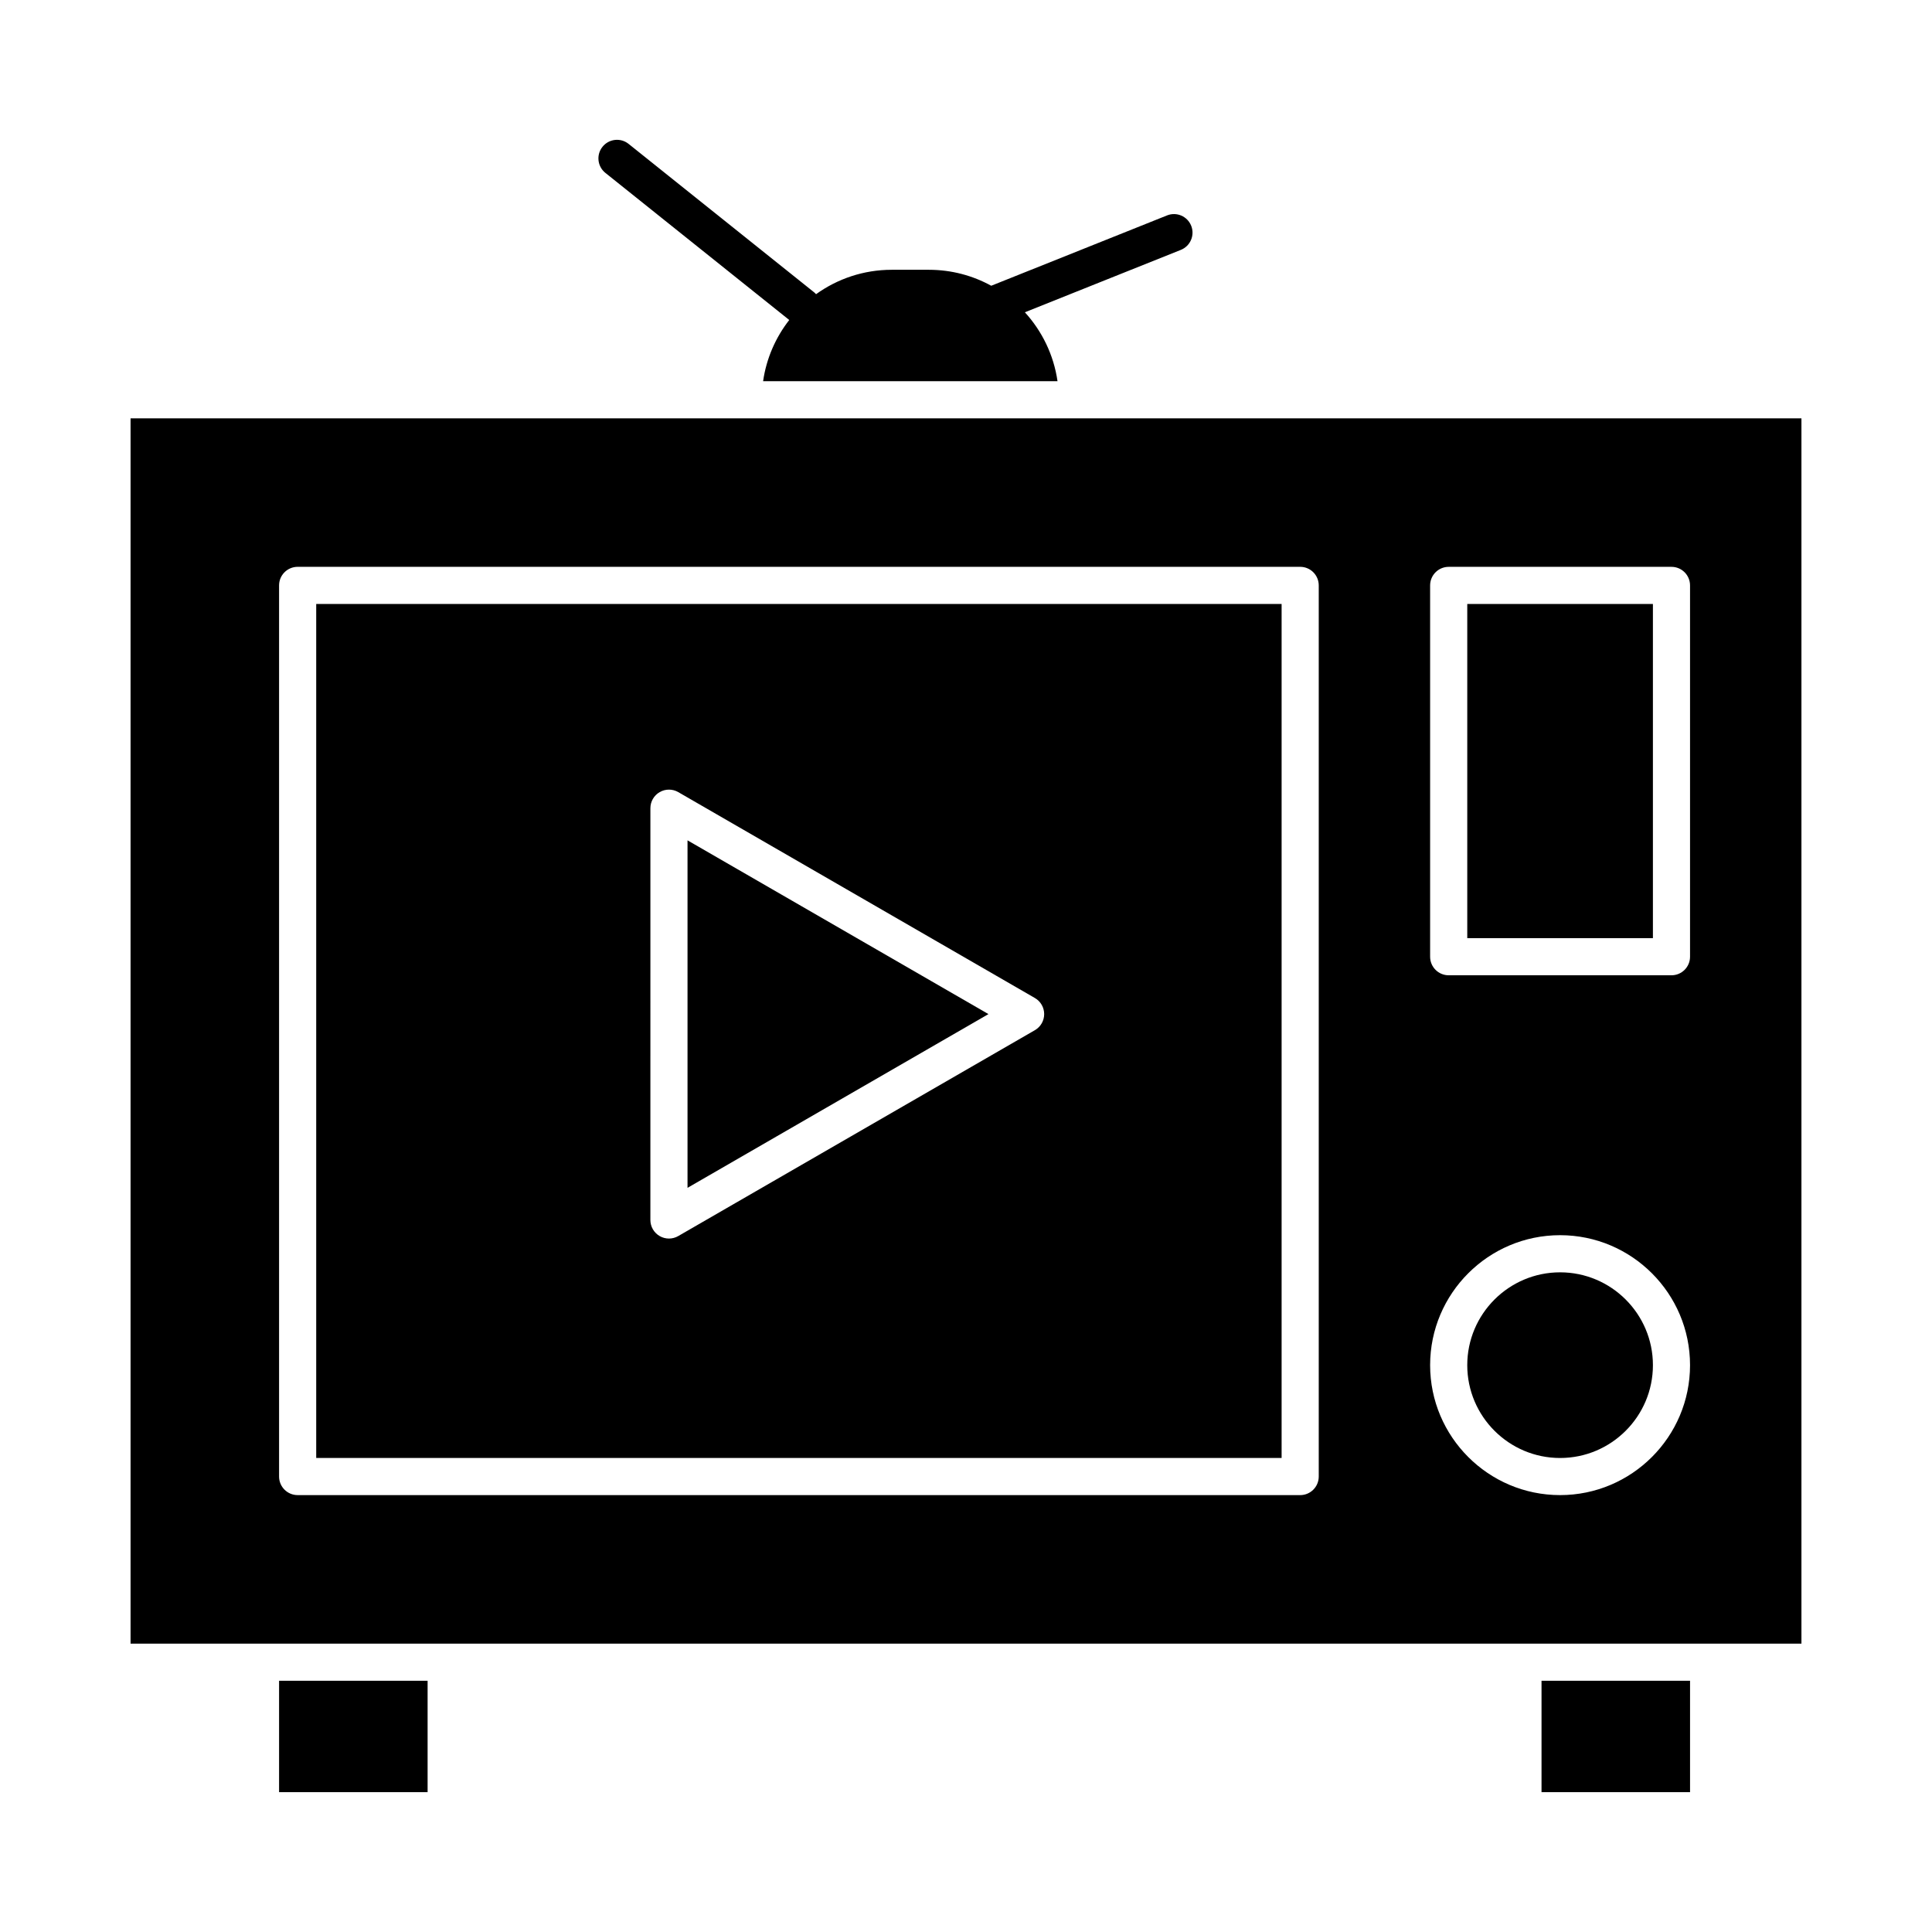
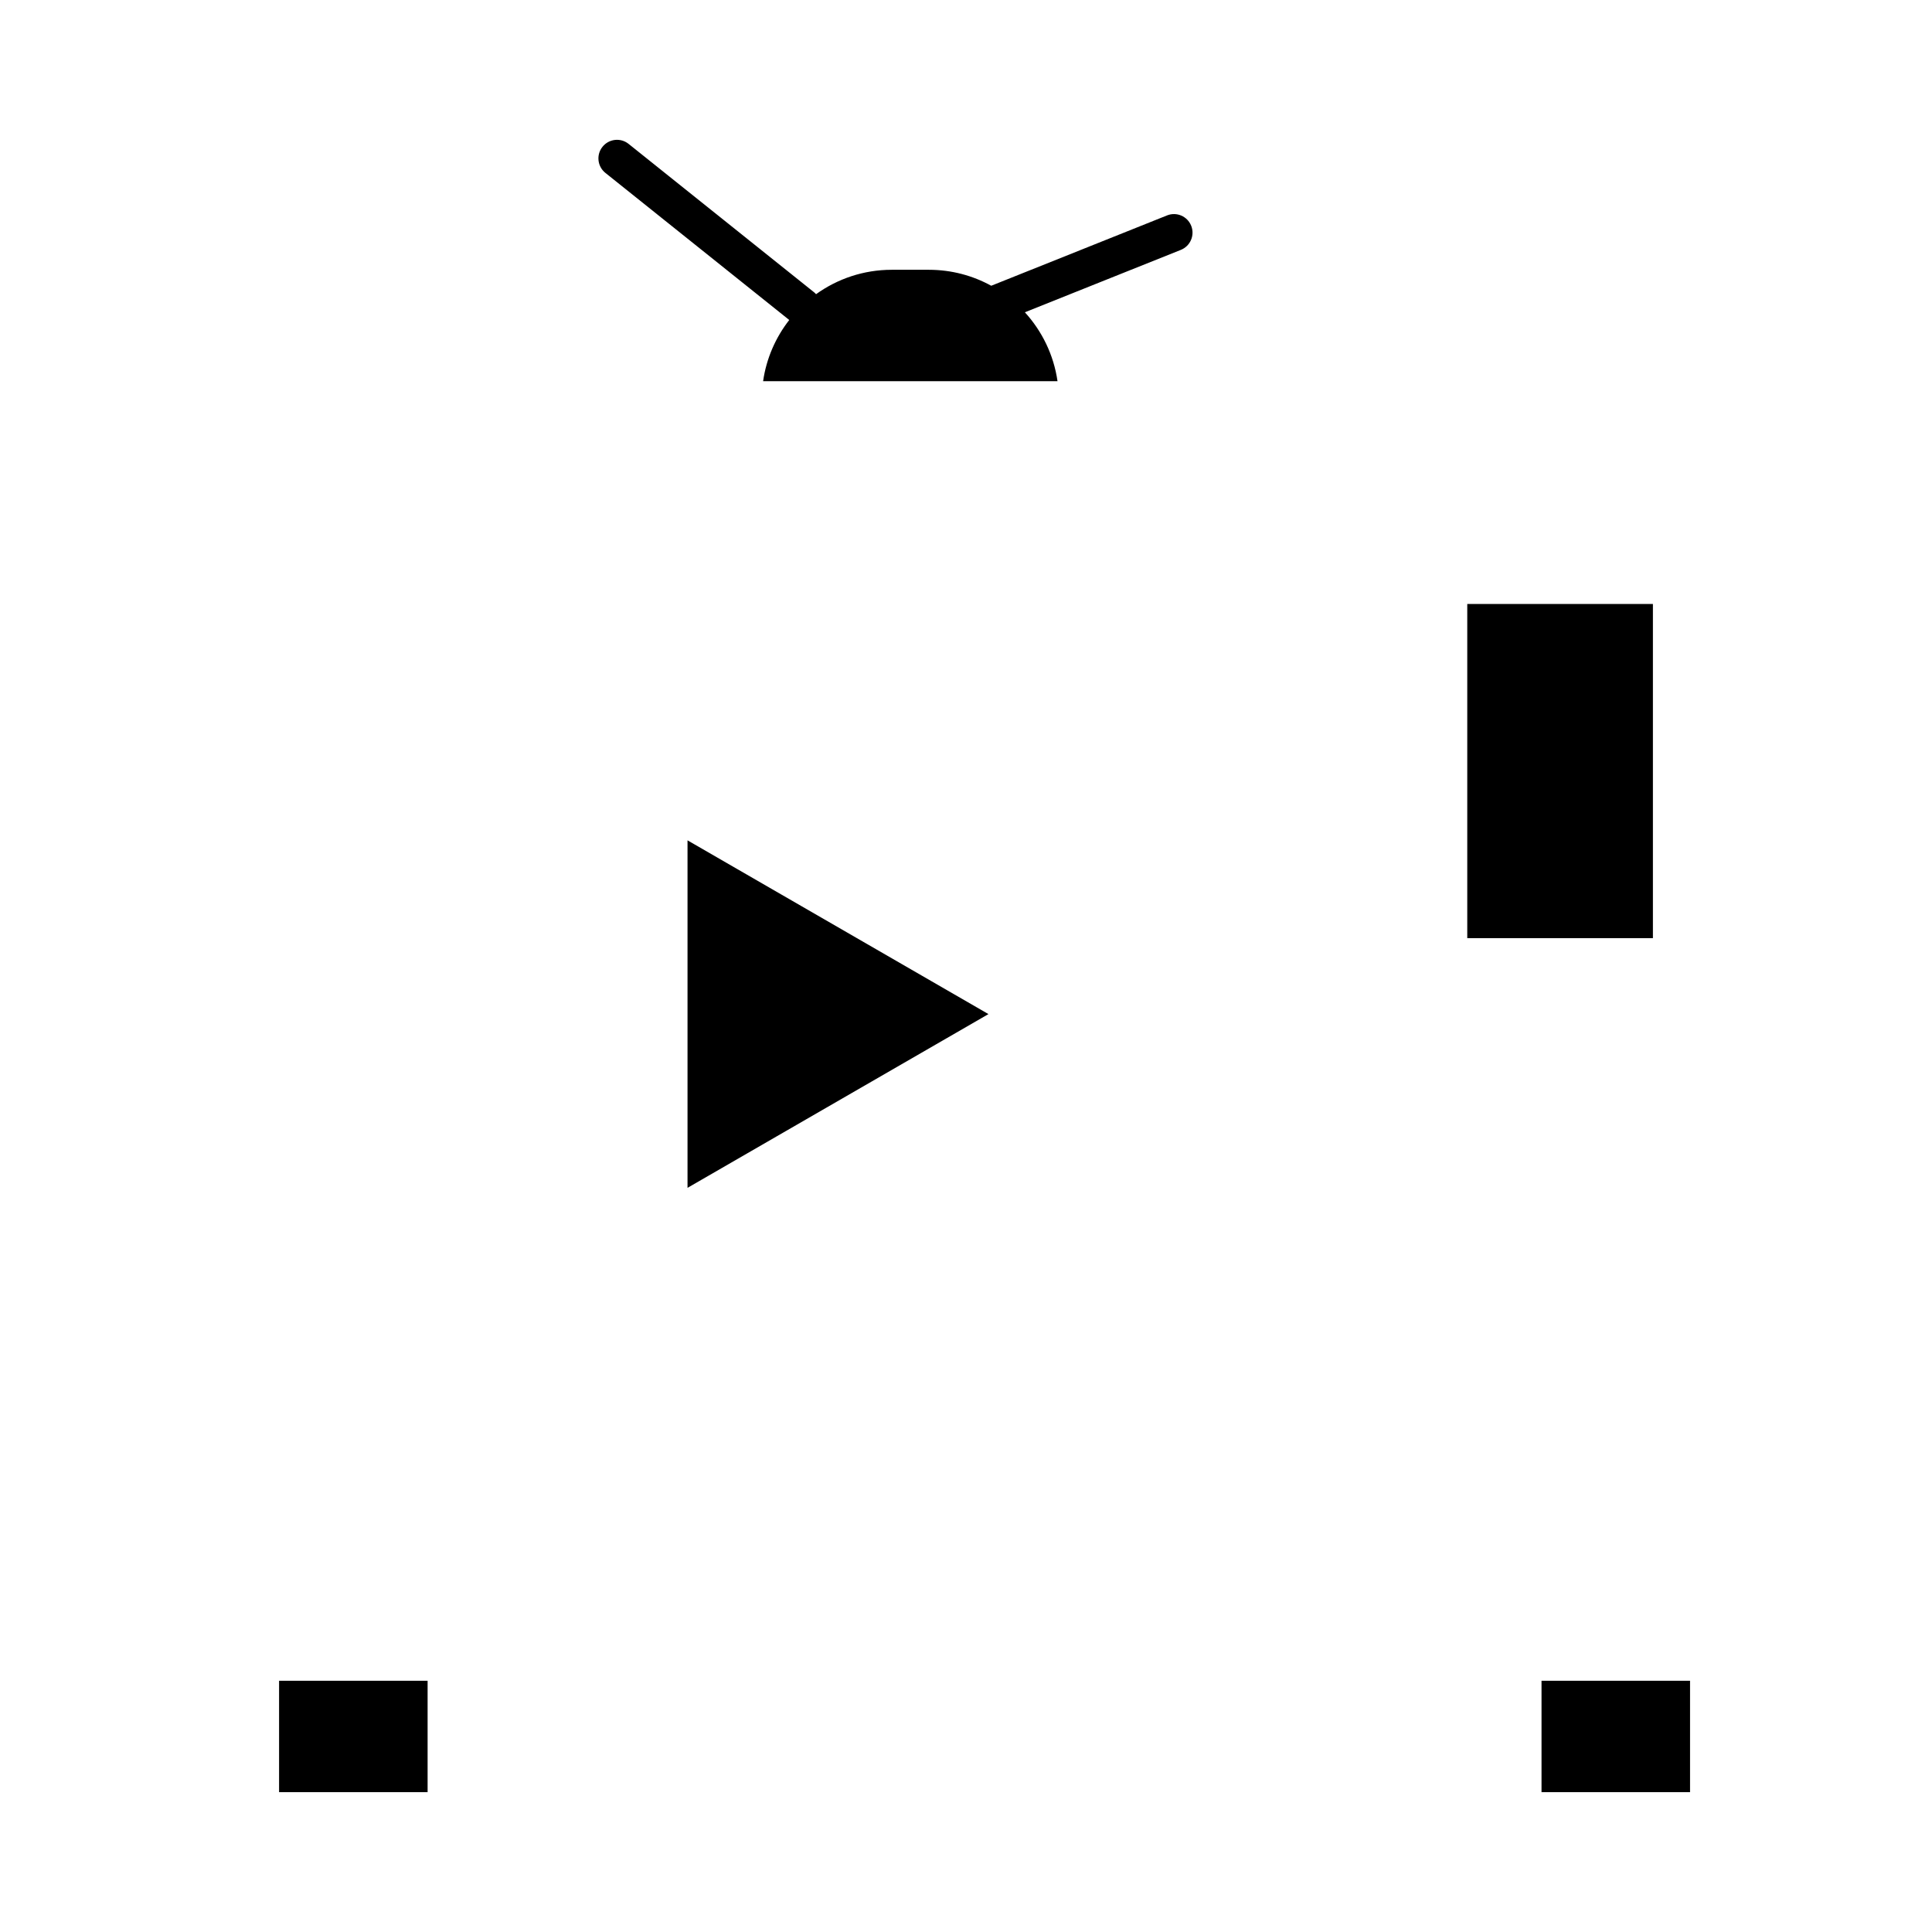
<svg xmlns="http://www.w3.org/2000/svg" fill="#000000" width="800px" height="800px" version="1.1" viewBox="144 144 512 512">
  <g>
    <path d="m326.2 366.7v92.09l79.75-46.043z" />
    <path d="m532.84 304.06h49.199v88.559h-49.199z" />
-     <path d="m557.44 481.18c-13.566 0-24.602 11.035-24.602 24.602s11.035 24.602 24.602 24.602 24.602-11.035 24.602-24.602-11.035-24.602-24.602-24.602z" />
    <path d="m552.52 589.42h39.359v29.52h-39.359z" />
    <path d="m217.96 589.42h39.359v29.52h-39.359z" />
-     <path d="m429.54 254.86h-250.94v324.72h442.8v-324.72zm63.941 280.44c0 2.719-2.203 4.922-4.922 4.922l-265.68-0.004c-2.719 0-4.922-2.203-4.922-4.922v-236.16c0-2.719 2.203-4.922 4.922-4.922h265.68c2.719 0 4.922 2.203 4.922 4.922zm63.957 4.918c-18.992 0-34.441-15.449-34.441-34.441 0-18.992 15.449-34.441 34.441-34.441s34.441 15.449 34.441 34.441c0 18.992-15.449 34.441-34.441 34.441zm34.441-142.68c0 2.719-2.203 4.922-4.922 4.922h-59.039c-2.719 0-4.922-2.203-4.922-4.922v-98.398c0-2.719 2.203-4.922 4.922-4.922h59.039c2.719 0 4.922 2.203 4.922 4.922z" />
-     <path d="m227.8 530.38h255.84v-226.32h-255.84zm88.562-172.2c0-1.758 0.938-3.383 2.461-4.262 1.523-0.879 3.398-0.879 4.922 0l94.512 54.566c1.523 0.879 2.461 2.504 2.461 4.262 0 1.758-0.938 3.383-2.461 4.262l-94.516 54.562c-0.762 0.438-1.609 0.66-2.461 0.66-0.848 0-1.699-0.219-2.461-0.66-1.523-0.879-2.461-2.504-2.461-4.262z" />
    <path d="m304.43 189.82 48.727 38.98c-3.598 4.613-6.059 10.164-6.926 16.219h78.02c-1.004-6.981-4.109-13.281-8.648-18.262l41.332-16.535c2.523-1.008 3.75-3.871 2.742-6.394-1.008-2.523-3.867-3.75-6.394-2.742l-46.598 18.641c-4.906-2.695-10.535-4.231-16.52-4.231h-9.84c-7.481 0-14.41 2.402-20.062 6.469-0.152-0.16-0.301-0.328-0.48-0.473l-49.199-39.359c-2.121-1.699-5.219-1.352-6.914 0.77-1.703 2.121-1.359 5.219 0.762 6.918z" />
  </g>
</svg>